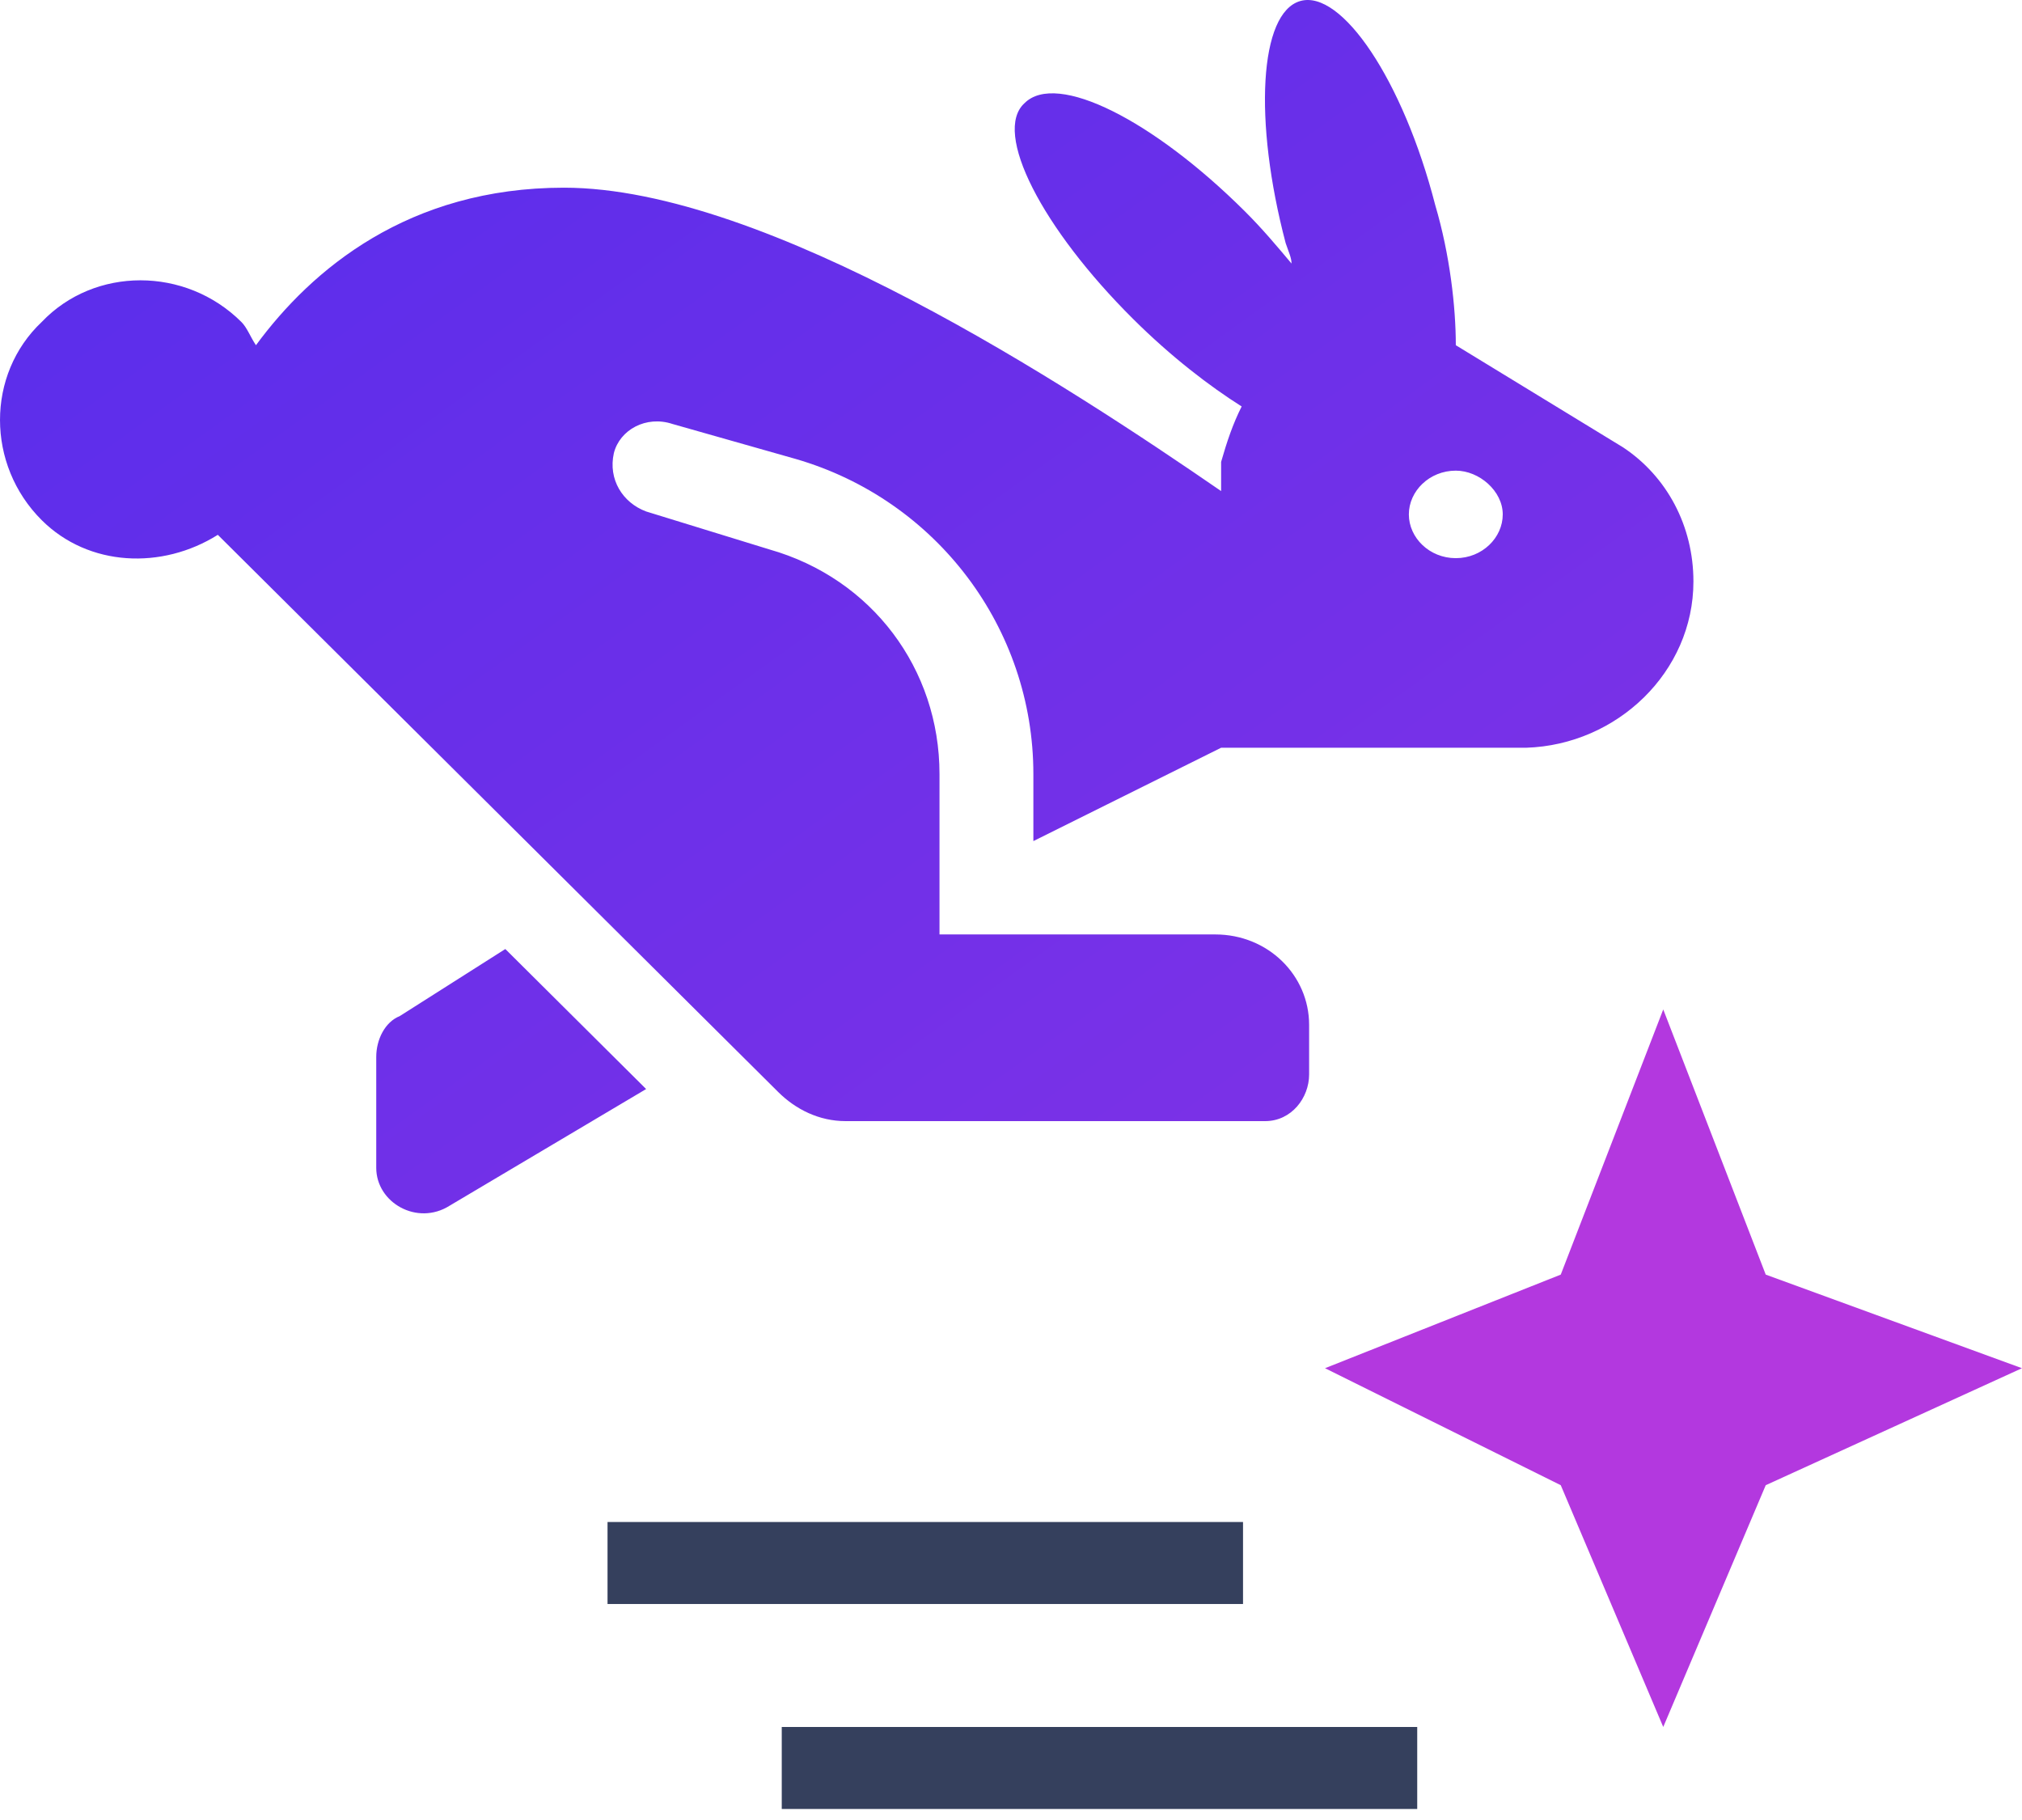
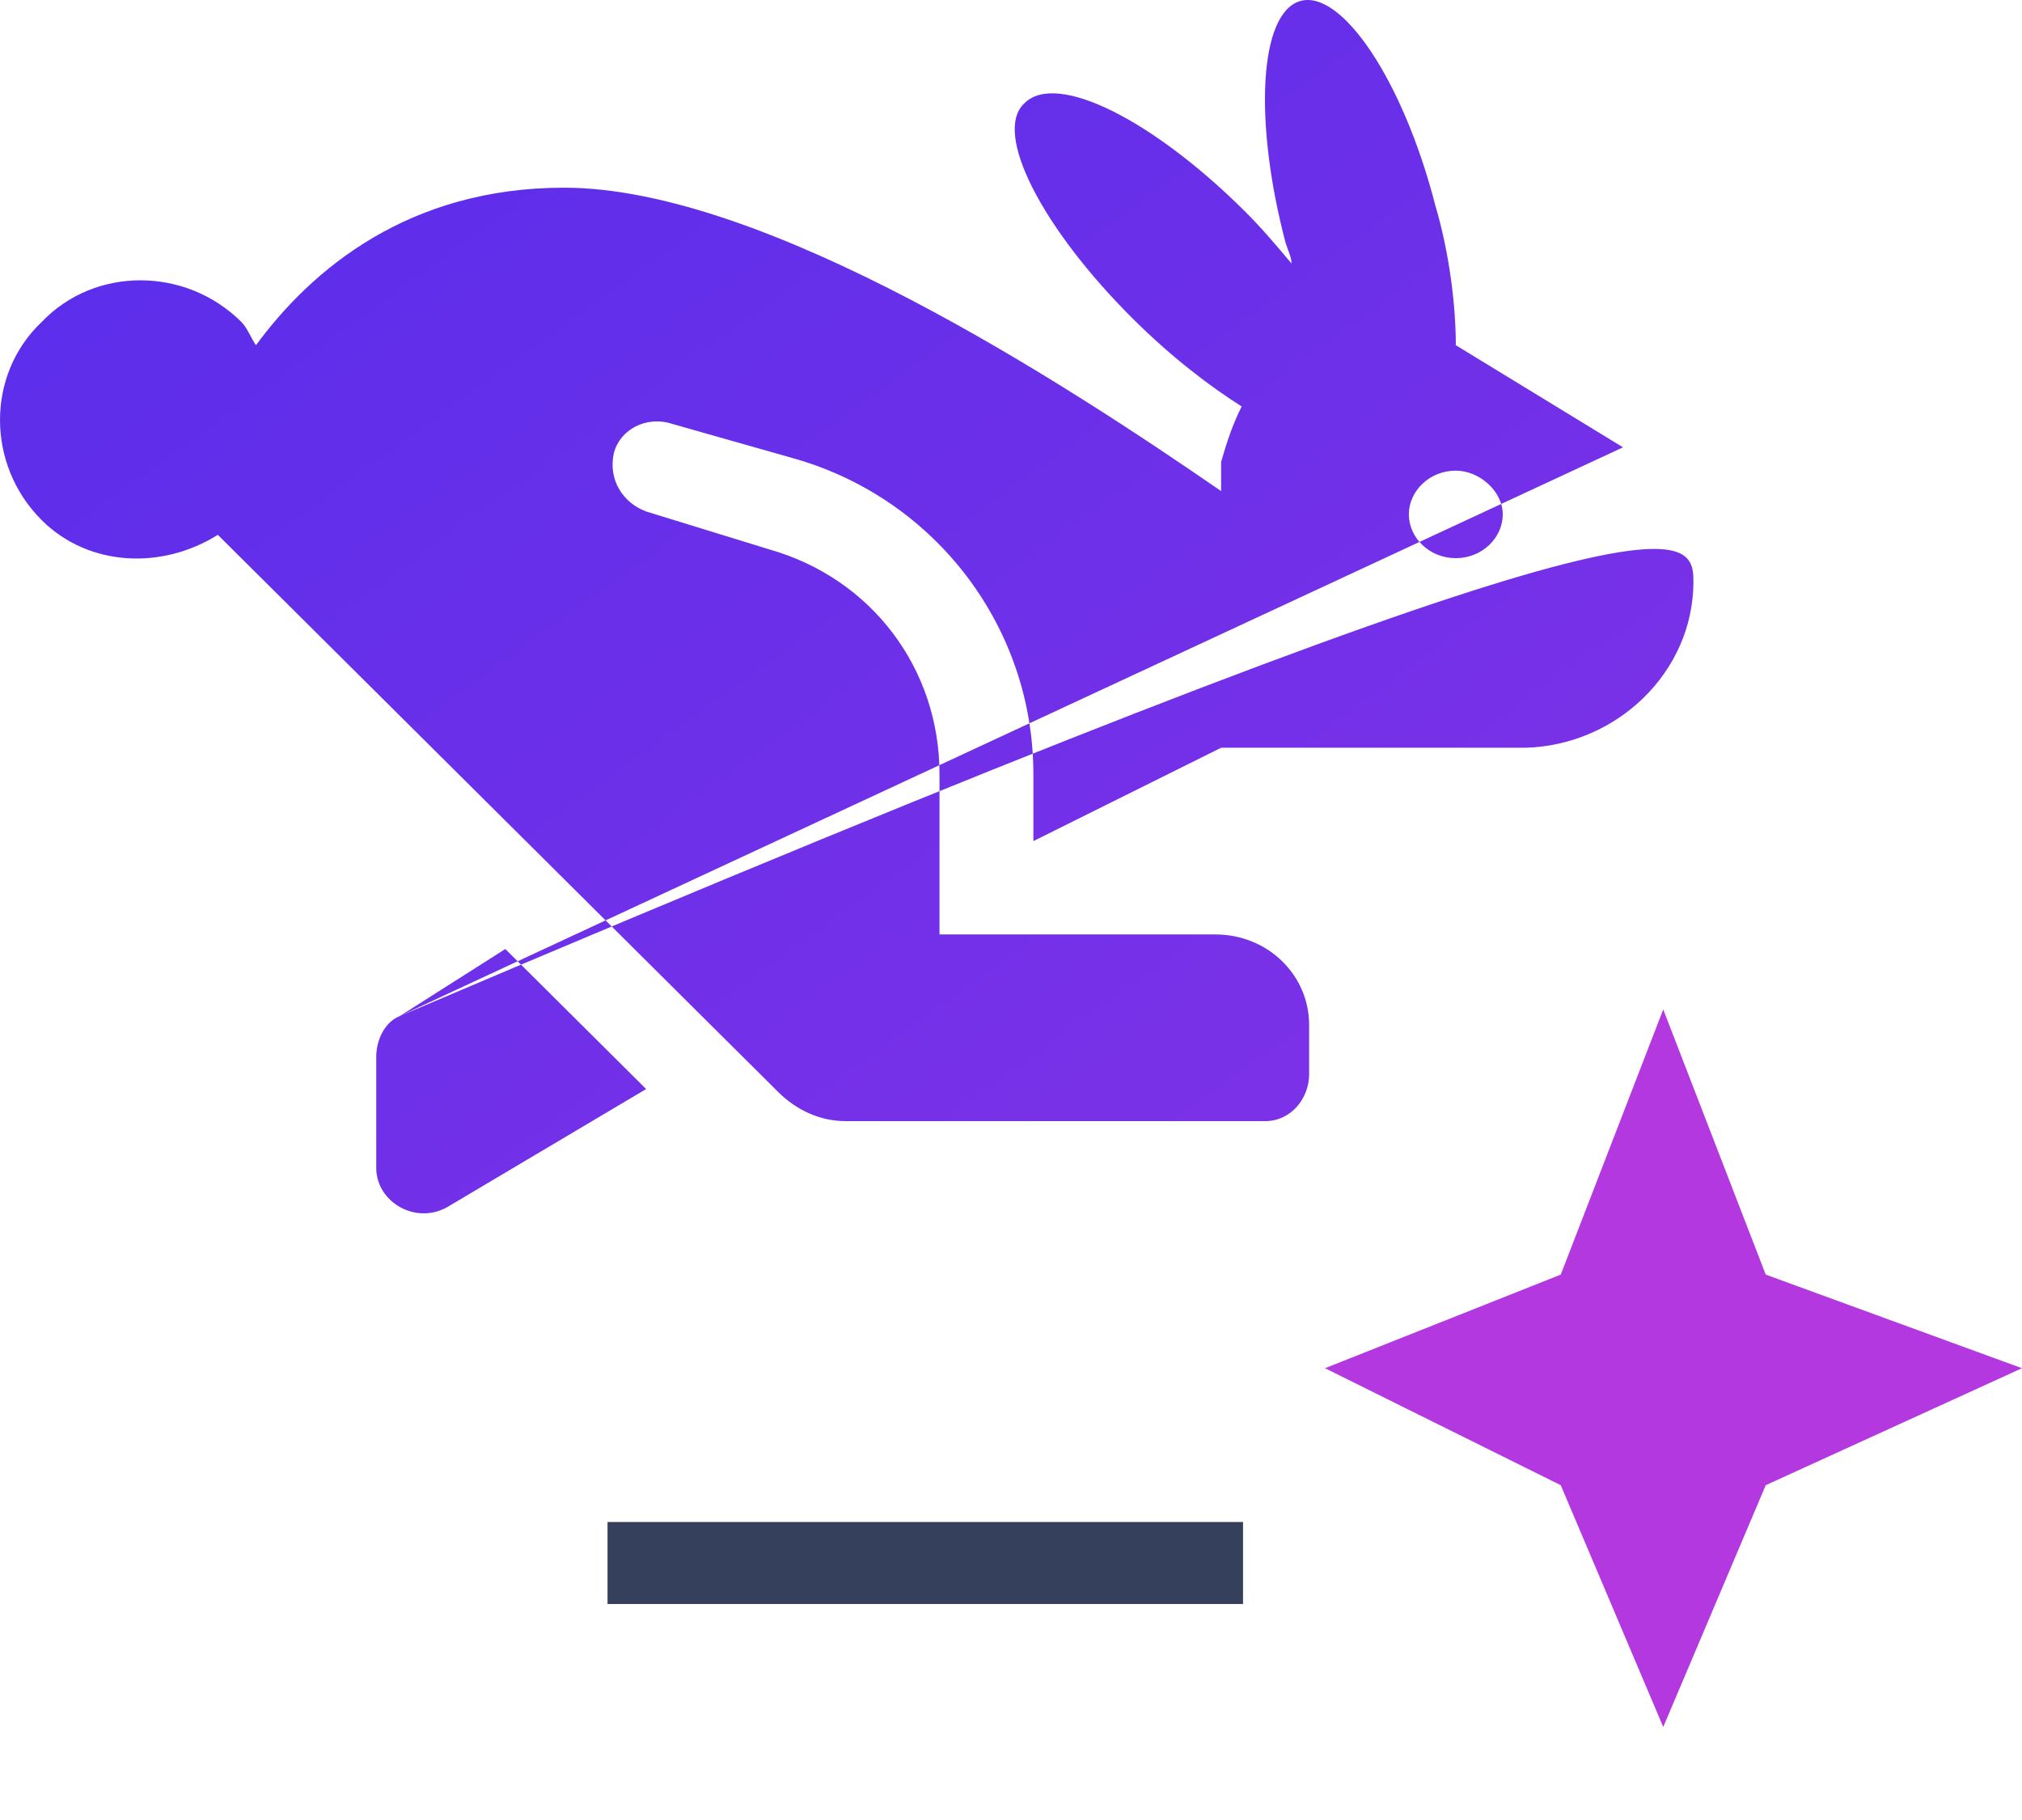
<svg xmlns="http://www.w3.org/2000/svg" width="80" height="72" viewBox="0 0 80 72" fill="none">
-   <path fill-rule="evenodd" clip-rule="evenodd" d="M30.93 68.32H56.072V71.564H30.93V68.32Z" fill="#35405D" />
  <path fill-rule="evenodd" clip-rule="evenodd" d="M24.037 60.211H49.18V63.455H24.037V60.211Z" fill="#35405D" />
  <path d="M61.751 50.424L52.424 54.127L61.751 58.755L65.806 68.32L69.861 58.755L79.999 54.127L69.861 50.424L65.806 39.934L61.751 50.424Z" fill="#B338DF" />
-   <path d="M15.814 40.198L19.993 37.544L25.564 43.083L17.787 47.699C16.511 48.506 14.886 47.583 14.886 46.199V41.813C14.886 41.121 15.234 40.429 15.814 40.198ZM64.214 17.696C65.955 18.85 67 20.811 67 23.004C67 26.581 63.982 29.466 60.384 29.581H48.313L40.885 33.274V30.62C40.885 24.85 37.055 19.773 31.483 18.157L26.608 16.773C25.564 16.426 24.519 17.003 24.287 17.927C24.055 18.965 24.635 19.888 25.564 20.234L30.439 21.735C34.501 22.889 37.171 26.466 37.171 30.62V36.967H48.081C50.17 36.967 51.795 38.582 51.795 40.544V42.506C51.795 43.429 51.099 44.352 50.054 44.352H33.456C32.412 44.352 31.483 43.891 30.787 43.198L8.618 21.158C6.413 22.542 3.511 22.427 1.654 20.581C-0.551 18.388 -0.551 14.811 1.654 12.734C3.743 10.541 7.341 10.541 9.547 12.734C9.779 12.964 9.895 13.311 10.127 13.657C12.332 10.656 16.162 7.425 22.314 7.425C30.323 7.425 42.278 15.272 48.313 19.427C48.313 18.965 48.313 18.619 48.313 18.273C48.545 17.465 48.777 16.773 49.126 16.08C47.849 15.272 46.34 14.118 44.831 12.618C41.233 9.041 39.26 5.233 40.537 4.079C41.813 2.81 45.644 4.771 49.242 8.349C49.938 9.041 50.518 9.733 51.099 10.426C51.099 10.195 50.983 9.964 50.867 9.618C49.59 4.771 49.822 0.502 51.447 0.04C53.072 -0.422 55.509 3.156 56.786 8.118C57.366 10.079 57.599 12.157 57.599 13.657L64.214 17.696ZM57.599 22.081C58.643 22.081 59.456 21.273 59.456 20.35C59.456 19.427 58.527 18.619 57.599 18.619C56.554 18.619 55.741 19.427 55.741 20.35C55.741 21.273 56.554 22.081 57.599 22.081Z" fill="url(#paint0_linear_1706_1358)" />
+   <path d="M15.814 40.198L19.993 37.544L25.564 43.083L17.787 47.699C16.511 48.506 14.886 47.583 14.886 46.199V41.813C14.886 41.121 15.234 40.429 15.814 40.198ZC65.955 18.85 67 20.811 67 23.004C67 26.581 63.982 29.466 60.384 29.581H48.313L40.885 33.274V30.62C40.885 24.85 37.055 19.773 31.483 18.157L26.608 16.773C25.564 16.426 24.519 17.003 24.287 17.927C24.055 18.965 24.635 19.888 25.564 20.234L30.439 21.735C34.501 22.889 37.171 26.466 37.171 30.62V36.967H48.081C50.17 36.967 51.795 38.582 51.795 40.544V42.506C51.795 43.429 51.099 44.352 50.054 44.352H33.456C32.412 44.352 31.483 43.891 30.787 43.198L8.618 21.158C6.413 22.542 3.511 22.427 1.654 20.581C-0.551 18.388 -0.551 14.811 1.654 12.734C3.743 10.541 7.341 10.541 9.547 12.734C9.779 12.964 9.895 13.311 10.127 13.657C12.332 10.656 16.162 7.425 22.314 7.425C30.323 7.425 42.278 15.272 48.313 19.427C48.313 18.965 48.313 18.619 48.313 18.273C48.545 17.465 48.777 16.773 49.126 16.08C47.849 15.272 46.34 14.118 44.831 12.618C41.233 9.041 39.26 5.233 40.537 4.079C41.813 2.81 45.644 4.771 49.242 8.349C49.938 9.041 50.518 9.733 51.099 10.426C51.099 10.195 50.983 9.964 50.867 9.618C49.59 4.771 49.822 0.502 51.447 0.04C53.072 -0.422 55.509 3.156 56.786 8.118C57.366 10.079 57.599 12.157 57.599 13.657L64.214 17.696ZM57.599 22.081C58.643 22.081 59.456 21.273 59.456 20.35C59.456 19.427 58.527 18.619 57.599 18.619C56.554 18.619 55.741 19.427 55.741 20.35C55.741 21.273 56.554 22.081 57.599 22.081Z" fill="url(#paint0_linear_1706_1358)" />
  <defs>
    <linearGradient id="paint0_linear_1706_1358" x1="0" y1="0" x2="45.686" y2="63.367" gradientUnits="userSpaceOnUse">
      <stop stop-color="#562DEC" />
      <stop offset="1" stop-color="#8232E6" />
    </linearGradient>
  </defs>
</svg>